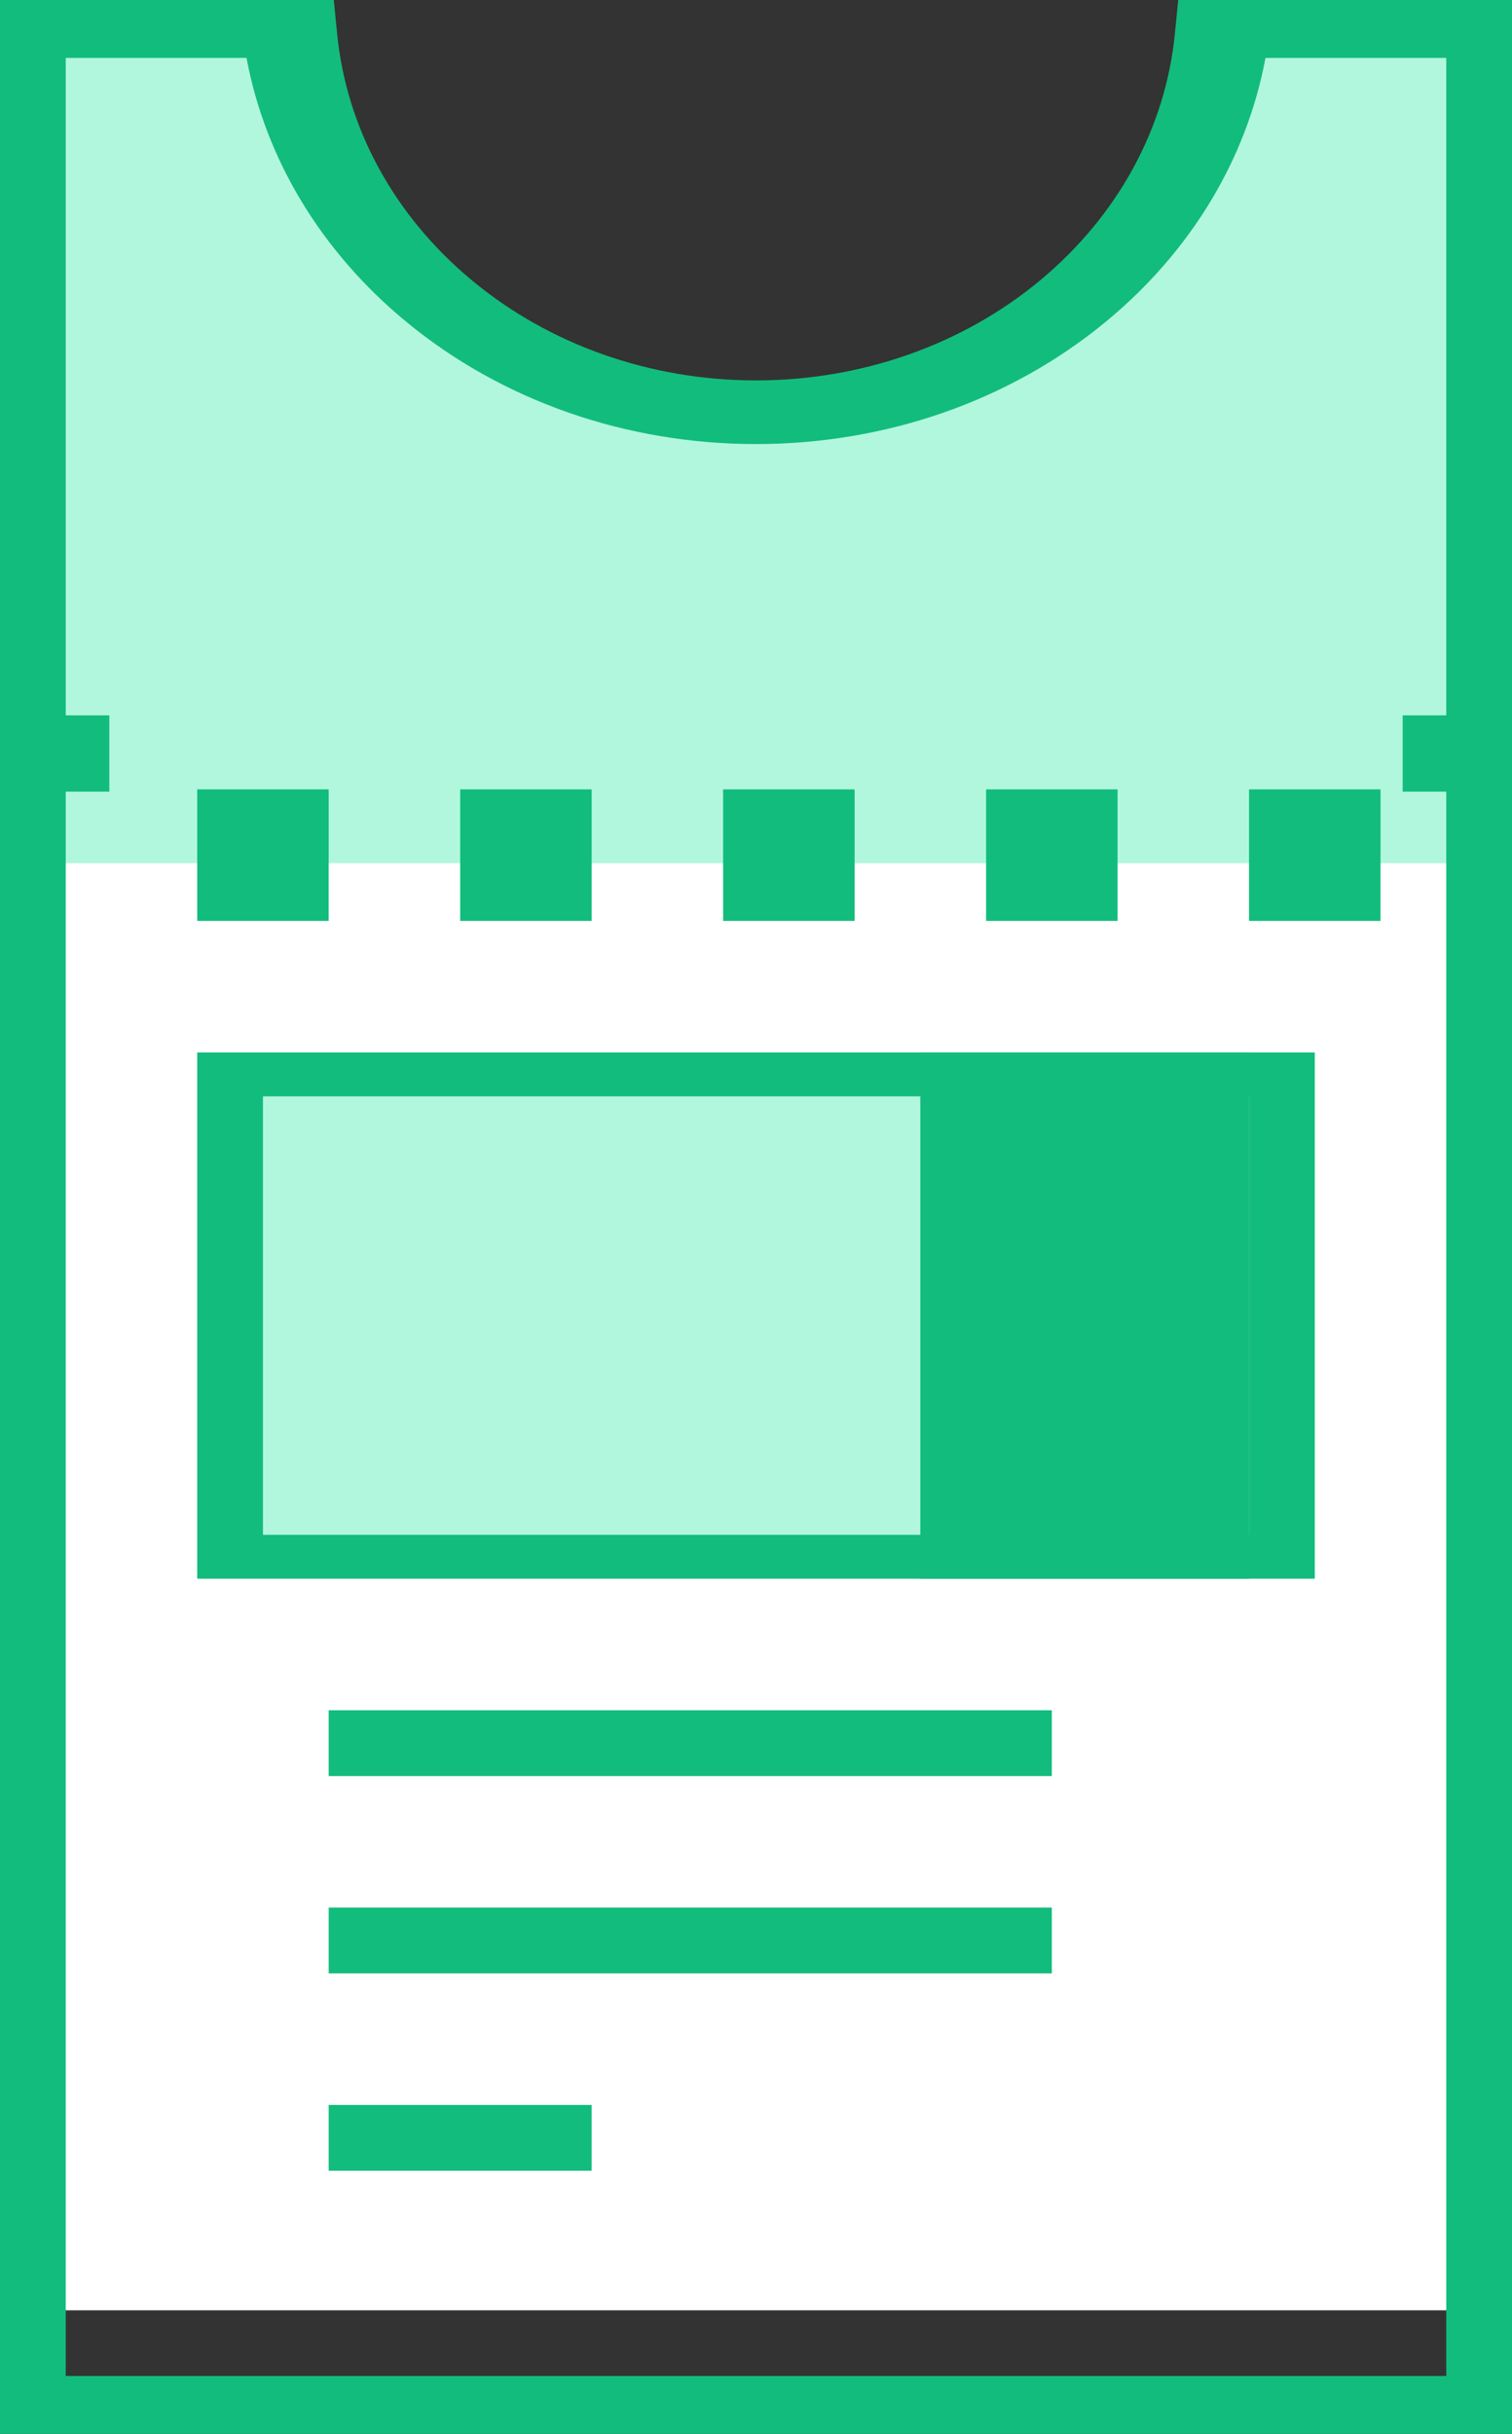
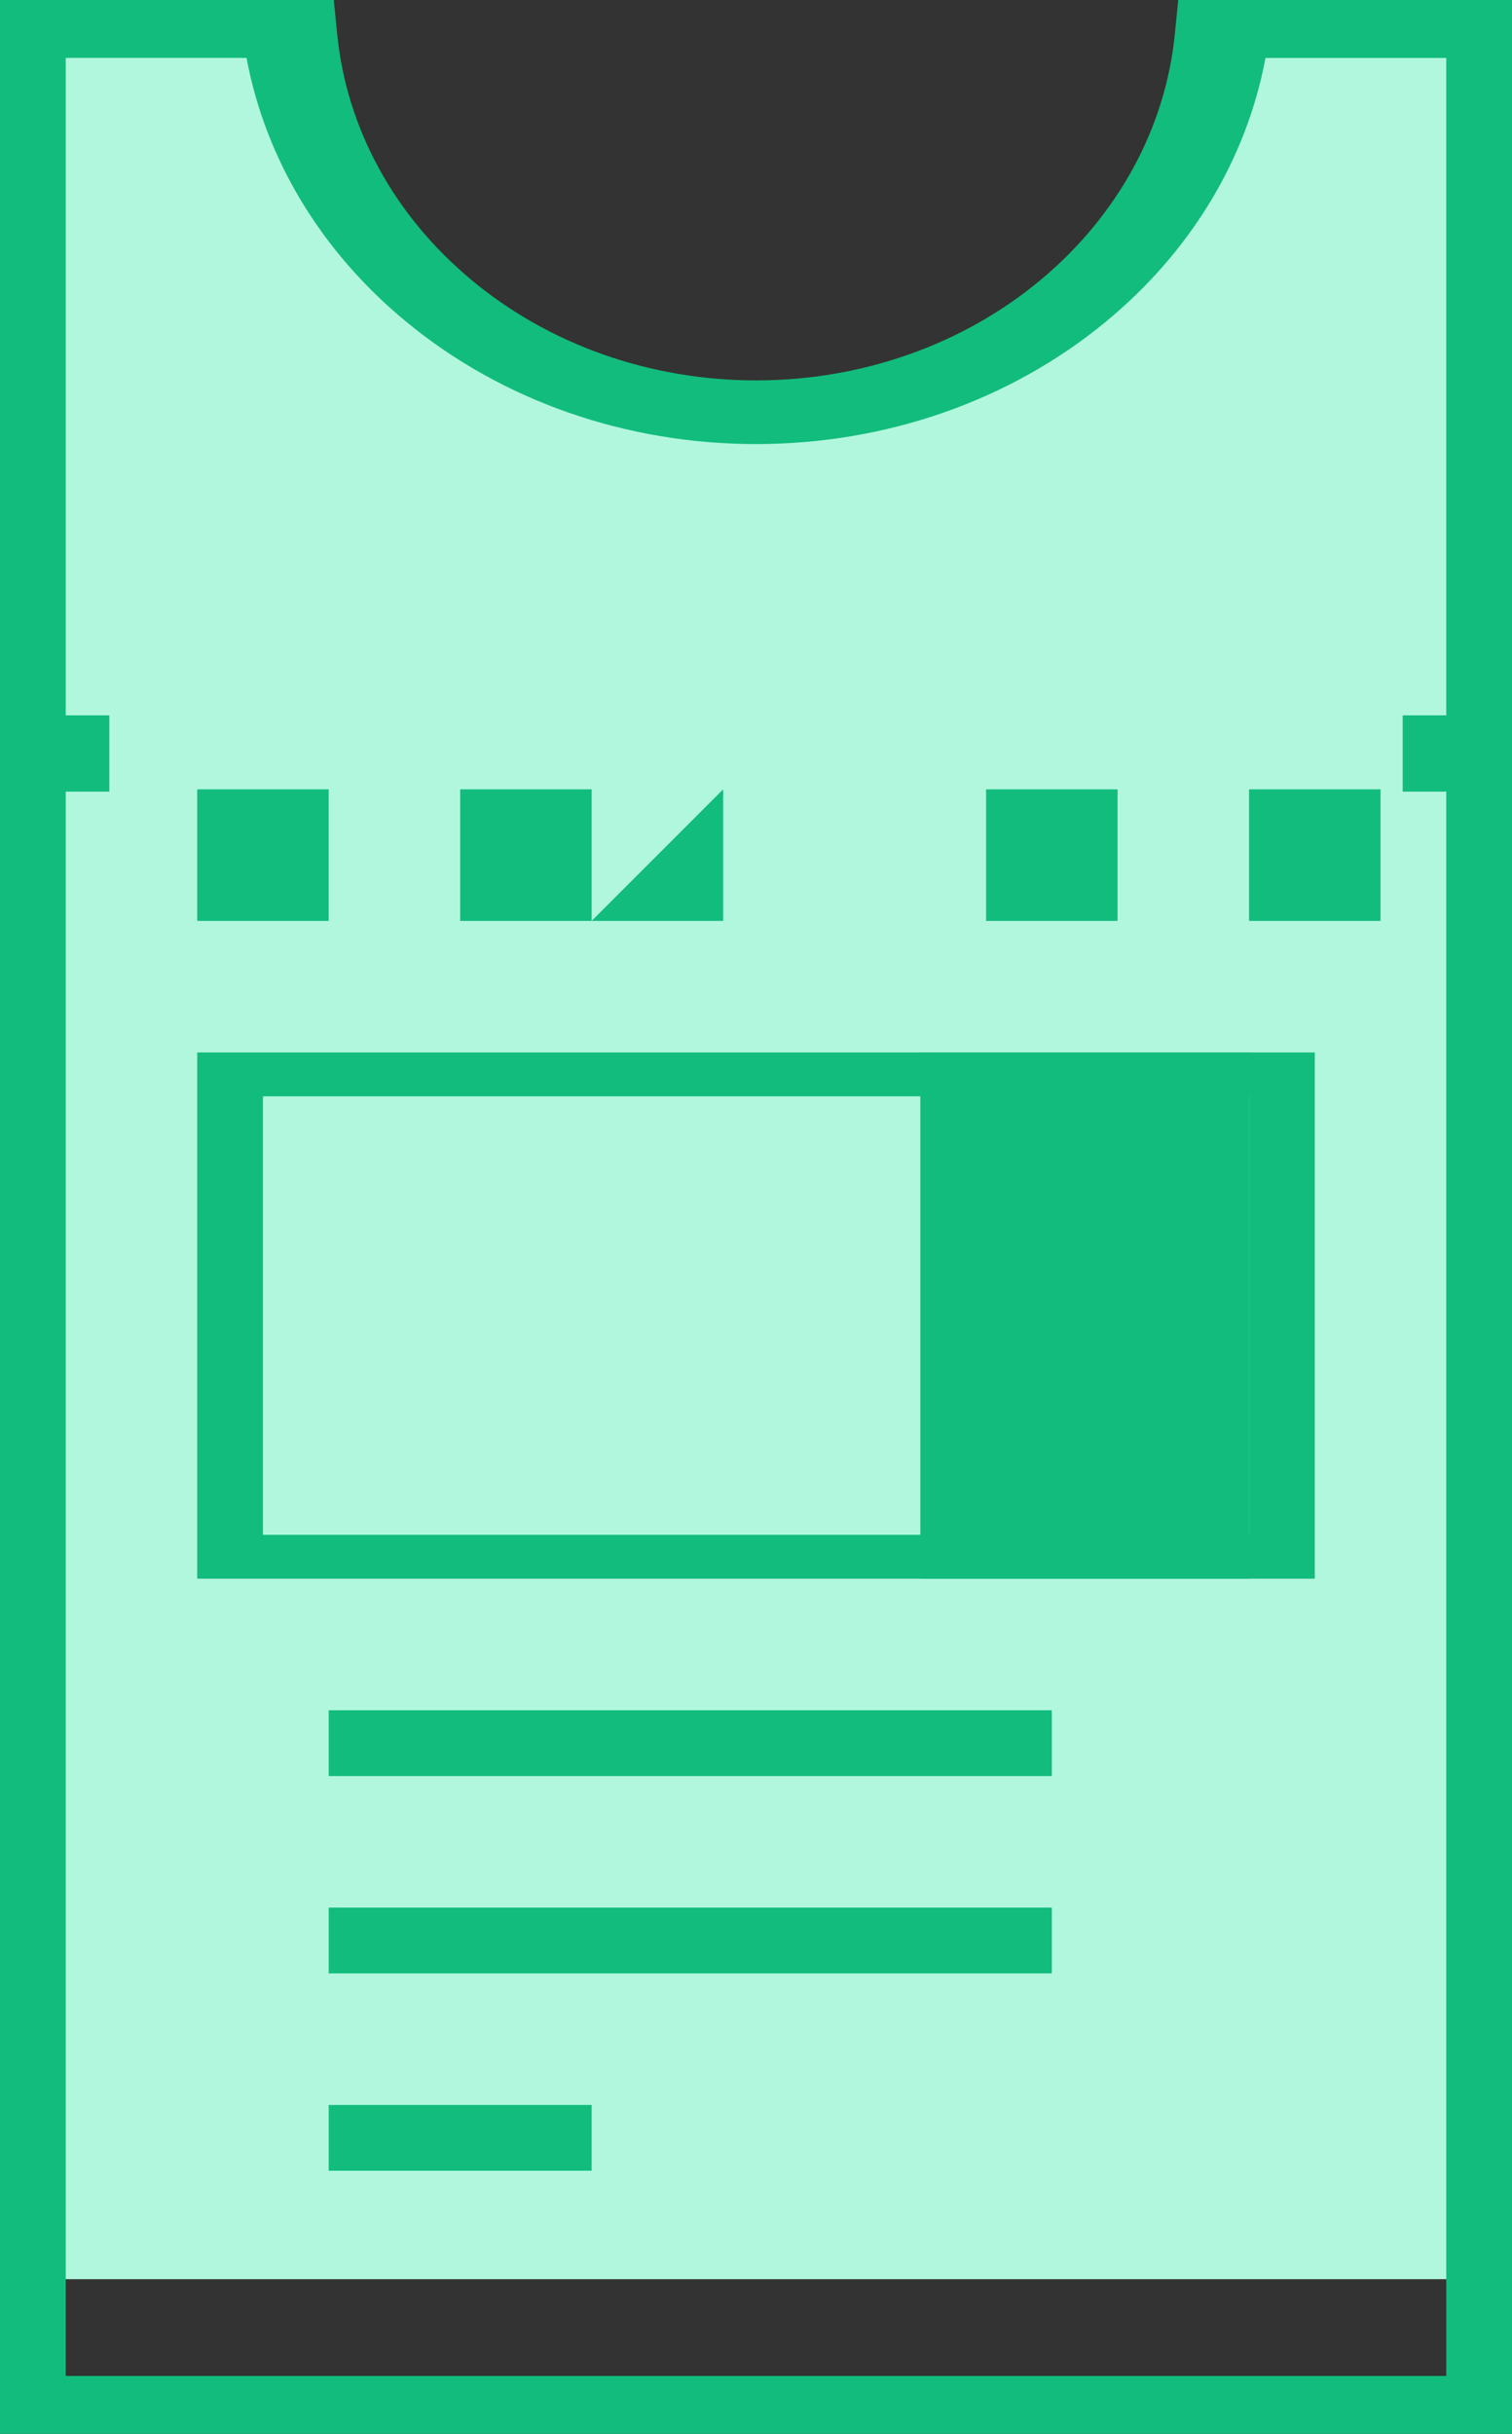
<svg xmlns="http://www.w3.org/2000/svg" width="23" height="37" viewBox="0 0 23 37">
  <rect x="0" y="0" width="23" height="37" fill="#333333" stroke="none" />
  <g fill-rule="nonzero" fill="none">
    <path d="M18.997.649c-.332 3.074-3.421 5.484-7.188 5.484-3.766 0-6.856-2.41-7.188-5.484H.649v34h22.32v-34h-3.972z" fill="#B1F7DE" />
-     <path fill="#FFF" d="M.648 13.122h22.321v22H.648z" />
    <path fill="#B1F7DE" d="M3.932 16.405h15.756v7.16H3.932z" />
    <path fill="#12BC7D" d="M14 16h5v8h-5z" />
    <g fill="#12BC7D">
      <path d="m17.923 0-.052.52c-.143 1.433-.87 2.76-2.044 3.738-1.183.984-2.72 1.525-4.327 1.525-1.608 0-3.144-.541-4.326-1.525C5.998 3.281 5.272 1.953 5.129.52L5.077 0H0v37h23V0h-5.077zM1 36.119V12.035h.663v-1.16H1V.88h2.75c.287 1.539 1.138 2.95 2.435 4.016 1.452 1.196 3.34 1.855 5.315 1.855 1.975 0 3.863-.659 5.315-1.855C18.112 3.83 18.963 2.42 19.25.881H22v9.994h-.663v1.16H22V36.12H1z" />
-       <path d="M3 12h2v2H3zM7 12h2v2H7zM11 12h2v2h-2zM15 12h2v2h-2zM19 12h2v2h-2zM20 24H3v-8h17v8zm-16-.667h15v-6.666H4v6.666zM5 26h11v1H5z" />
+       <path d="M3 12h2v2H3zM7 12h2v2H7zM11 12v2h-2zM15 12h2v2h-2zM19 12h2v2h-2zM20 24H3v-8h17v8zm-16-.667h15v-6.666H4v6.666zM5 26h11v1H5z" />
    </g>
    <path fill="#12BC7D" d="M5 29h11v1H5zM5 32h4v1H5z" />
  </g>
</svg>